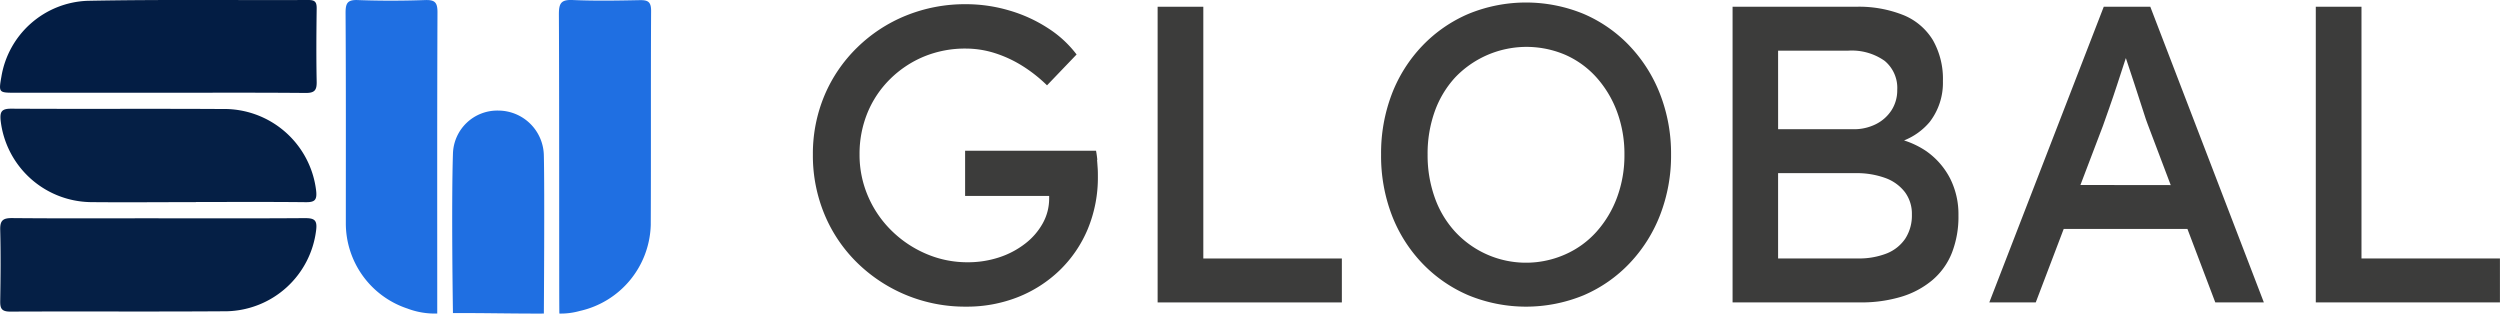
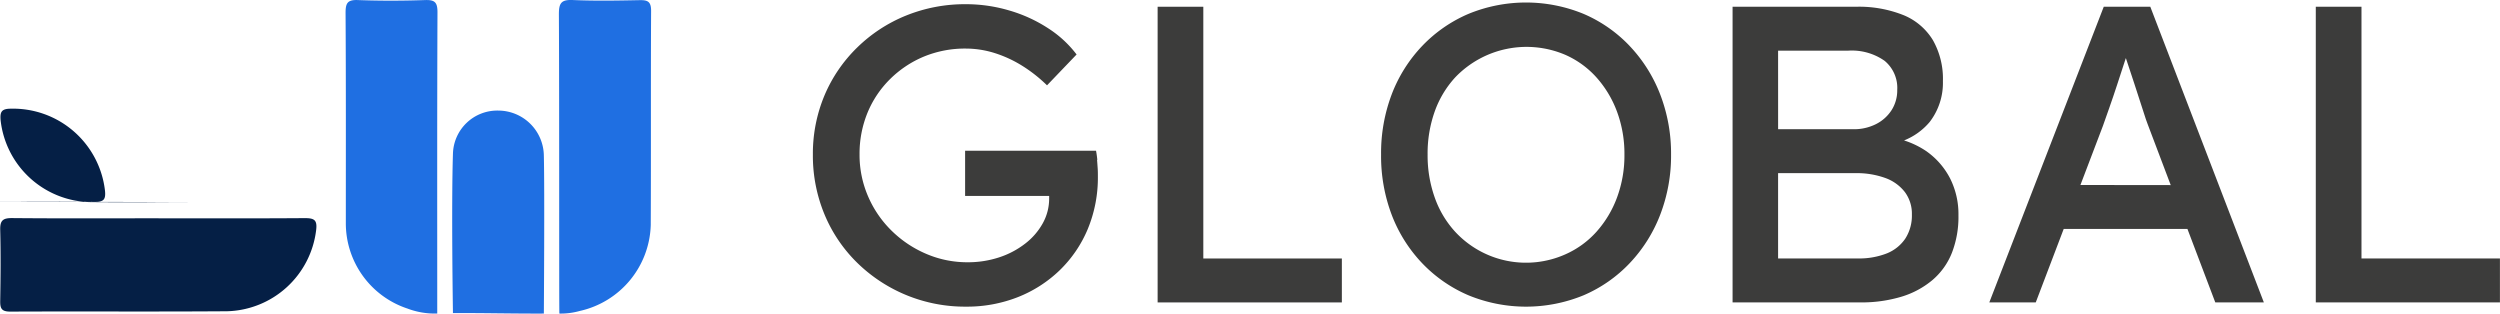
<svg xmlns="http://www.w3.org/2000/svg" width="114.897" height="14.413" viewBox="0 0 114.897 14.413">
  <defs>
    <clipPath id="clip-path">
      <rect id="Rectangle_45627" dataName="Rectangle 45627" width="114.897" height="14.412" fill="none" />
    </clipPath>
  </defs>
  <g id="Group_113070" dataName="Group 113070" clip-path="url(#clip-path)">
    <path id="Path_108959" dataName="Path 108959" d="M72.139,7.459c-.013-.136-.032-.275-.058-.417H66.063V9.119h3.863v.116a2.332,2.332,0,0,1-.291,1.135,3.026,3.026,0,0,1-.815.942,3.943,3.943,0,0,1-1.2.631,4.563,4.563,0,0,1-1.437.223,4.776,4.776,0,0,1-1.912-.388,5.125,5.125,0,0,1-1.591-1.067A4.937,4.937,0,0,1,61.6,9.129a4.787,4.787,0,0,1-.388-1.912,4.972,4.972,0,0,1,.369-1.931,4.671,4.671,0,0,1,1.039-1.543A4.855,4.855,0,0,1,64.17,2.713,4.961,4.961,0,0,1,66.1,2.345a4.437,4.437,0,0,1,1.282.194,5.562,5.562,0,0,1,1.252.564,6.7,6.7,0,0,1,1.194.932l1.359-1.418a5.064,5.064,0,0,0-1.3-1.2A6.664,6.664,0,0,0,68.111.6,7.016,7.016,0,0,0,66.1.306,7.216,7.216,0,0,0,63.345.83,6.915,6.915,0,0,0,61.1,2.3a6.719,6.719,0,0,0-1.5,2.2,6.911,6.911,0,0,0-.533,2.717,7.027,7.027,0,0,0,.533,2.747,6.712,6.712,0,0,0,1.5,2.222,7.076,7.076,0,0,0,5.008,2.02,6.373,6.373,0,0,0,2.378-.437,5.868,5.868,0,0,0,1.922-1.233,5.682,5.682,0,0,0,1.291-1.893,6.171,6.171,0,0,0,.466-2.436c0-.116,0-.236-.009-.359s-.016-.252-.029-.388" transform="translate(-21.708 -0.113)" fill="#3c3c3b" />
    <path id="Path_108960" dataName="Path 108960" d="M86.213.49h-2.1V14.079H92.58V12.06H86.213Z" transform="translate(-30.91 -0.18)" fill="#3c3c3b" />
    <path id="Path_108961" dataName="Path 108961" d="M111.775,2.183A6.376,6.376,0,0,0,109.659.708a6.957,6.957,0,0,0-5.3,0,6.42,6.42,0,0,0-2.116,1.466,6.651,6.651,0,0,0-1.4,2.213,7.616,7.616,0,0,0-.495,2.786,7.611,7.611,0,0,0,.495,2.786,6.647,6.647,0,0,0,1.4,2.213,6.428,6.428,0,0,0,2.116,1.465,6.957,6.957,0,0,0,5.3,0,6.376,6.376,0,0,0,2.116-1.475,6.752,6.752,0,0,0,1.4-2.223,7.551,7.551,0,0,0,.5-2.766,7.556,7.556,0,0,0-.5-2.766,6.759,6.759,0,0,0-1.4-2.223m-.583,6.959a4.912,4.912,0,0,1-.941,1.572,4.192,4.192,0,0,1-1.427,1.039,4.439,4.439,0,0,1-5.066-1.029,4.556,4.556,0,0,1-.942-1.572,5.775,5.775,0,0,1-.33-1.98,5.756,5.756,0,0,1,.33-1.99,4.588,4.588,0,0,1,.942-1.562,4.534,4.534,0,0,1,5.066-1.029,4.2,4.2,0,0,1,1.427,1.039,4.922,4.922,0,0,1,.941,1.572,5.556,5.556,0,0,1,.34,1.97,5.551,5.551,0,0,1-.34,1.97" transform="translate(-36.875 -0.068)" fill="#3c3c3b" />
    <path id="Path_108962" dataName="Path 108962" d="M134.833,7.158a3.945,3.945,0,0,0-1.067-.524,2.977,2.977,0,0,0,1.175-.845,2.946,2.946,0,0,0,.611-1.883,3.609,3.609,0,0,0-.455-1.872A2.831,2.831,0,0,0,133.747.878,5.508,5.508,0,0,0,131.553.49h-5.668V14.078h5.862a6.359,6.359,0,0,0,1.9-.262,4.018,4.018,0,0,0,1.426-.767,3.171,3.171,0,0,0,.893-1.252,4.564,4.564,0,0,0,.3-1.719,3.652,3.652,0,0,0-.379-1.688,3.469,3.469,0,0,0-1.058-1.233m-6.852-4.649H131.2a2.617,2.617,0,0,1,1.67.466,1.613,1.613,0,0,1,.583,1.339,1.691,1.691,0,0,1-.262.932,1.821,1.821,0,0,1-.719.641,2.248,2.248,0,0,1-1.039.233h-3.455Zm5.853,8.628a1.858,1.858,0,0,1-.854.689,3.487,3.487,0,0,1-1.349.233h-3.65V8.138h3.552a3.846,3.846,0,0,1,1.378.223,1.987,1.987,0,0,1,.9.651,1.667,1.667,0,0,1,.319,1.029,1.952,1.952,0,0,1-.3,1.1" transform="translate(-46.258 -0.18)" fill="#3c3c3b" />
    <path id="Path_108963" dataName="Path 108963" d="M149.8.49l-5.26,13.588h2.135l1.285-3.378h5.685l1.281,3.378h2.232L151.939.49Zm-1.072,8.192,1.034-2.717.291-.825q.175-.494.359-1.058l.349-1.068c.02-.061.037-.109.055-.166.005.016.008.023.013.04q.175.533.388,1.174t.378,1.165q.165.524.223.66l1.06,2.8Z" transform="translate(-53.114 -0.18)" fill="#3c3c3b" />
    <path id="Path_108964" dataName="Path 108964" d="M170.362,12.06V.49h-2.1V14.078h8.463V12.06Z" transform="translate(-61.831 -0.18)" fill="#3c3c3b" />
    <path id="Path_108965" dataName="Path 108965" d="M7.289,15.857c2.242,0,4.484.009,6.726-.008.429,0,.577.082.517.556a4.235,4.235,0,0,1-4.093,3.724c-3.321.025-6.643,0-9.964.016-.419,0-.468-.162-.462-.511.018-1.079.028-2.159,0-3.238-.013-.442.123-.553.554-.549,2.242.021,4.484.009,6.726.009" transform="translate(-0.003 -5.824)" fill="#051f45" />
-     <path id="Path_108966" dataName="Path 108966" d="M7.26,4.262H.663c-.716,0-.727-.015-.6-.731A4.17,4.17,0,0,1,4.029.037C7.41-.029,10.793.015,14.174,0c.309,0,.383.1.38.391-.014,1.12-.023,2.241,0,3.361.009.4-.1.524-.513.52-2.261-.02-4.523-.009-6.784-.009" transform="translate(0 0)" fill="#031d44" />
-     <path id="Path_108967" dataName="Path 108967" d="M9.016,12.194c-1.617,0-3.235.016-4.853,0A4.231,4.231,0,0,1,.042,8.441C.007,8.049.077,7.9.519,7.9c3.235.019,6.47-.005,9.706.015a4.253,4.253,0,0,1,4.318,3.759c.049.442-.081.528-.486.523-1.679-.018-3.359-.008-5.039-.008" transform="translate(-0.013 -2.905)" fill="#051f45" />
+     <path id="Path_108967" dataName="Path 108967" d="M9.016,12.194c-1.617,0-3.235.016-4.853,0A4.231,4.231,0,0,1,.042,8.441C.007,8.049.077,7.9.519,7.9a4.253,4.253,0,0,1,4.318,3.759c.049.442-.081.528-.486.523-1.679-.018-3.359-.008-5.039-.008" transform="translate(-0.013 -2.905)" fill="#051f45" />
    <path id="Path_108968" dataName="Path 108968" d="M27.917,14.172a4.126,4.126,0,0,1-2.8-3.931c0-3.218.008-6.437-.012-9.655,0-.453.1-.6.572-.581,1.023.038,2.05.036,3.074,0,.455-.016.58.1.578.57-.019,4.612-.011,9.224-.011,13.836a3.536,3.536,0,0,1-1.4-.24" transform="translate(-9.223 -0.002)" fill="#1f6fe2" />
    <path id="Path_108969" dataName="Path 108969" d="M40.63,14.41c-.017-.2,0-9.375-.023-13.758,0-.5.1-.674.633-.651,1.022.045,2.048.027,3.071.006.377-.008.536.063.534.495-.018,3.277,0,6.554-.016,9.831a4.169,4.169,0,0,1-3.261,3.958,3.245,3.245,0,0,1-.937.12" transform="translate(-14.921 0)" fill="#1f6fe2" />
    <path id="Path_108970" dataName="Path 108970" d="M37.065,17.364c-1.392.007-2.783-.03-4.175-.022,0,0-.077-4.905,0-7.321A2.038,2.038,0,0,1,34.98,8.035a2.1,2.1,0,0,1,2.088,2.082c.039,1.6,0,7.248,0,7.248" transform="translate(-12.073 -2.953)" fill="#1f6fe2" />
  </g>
</svg>